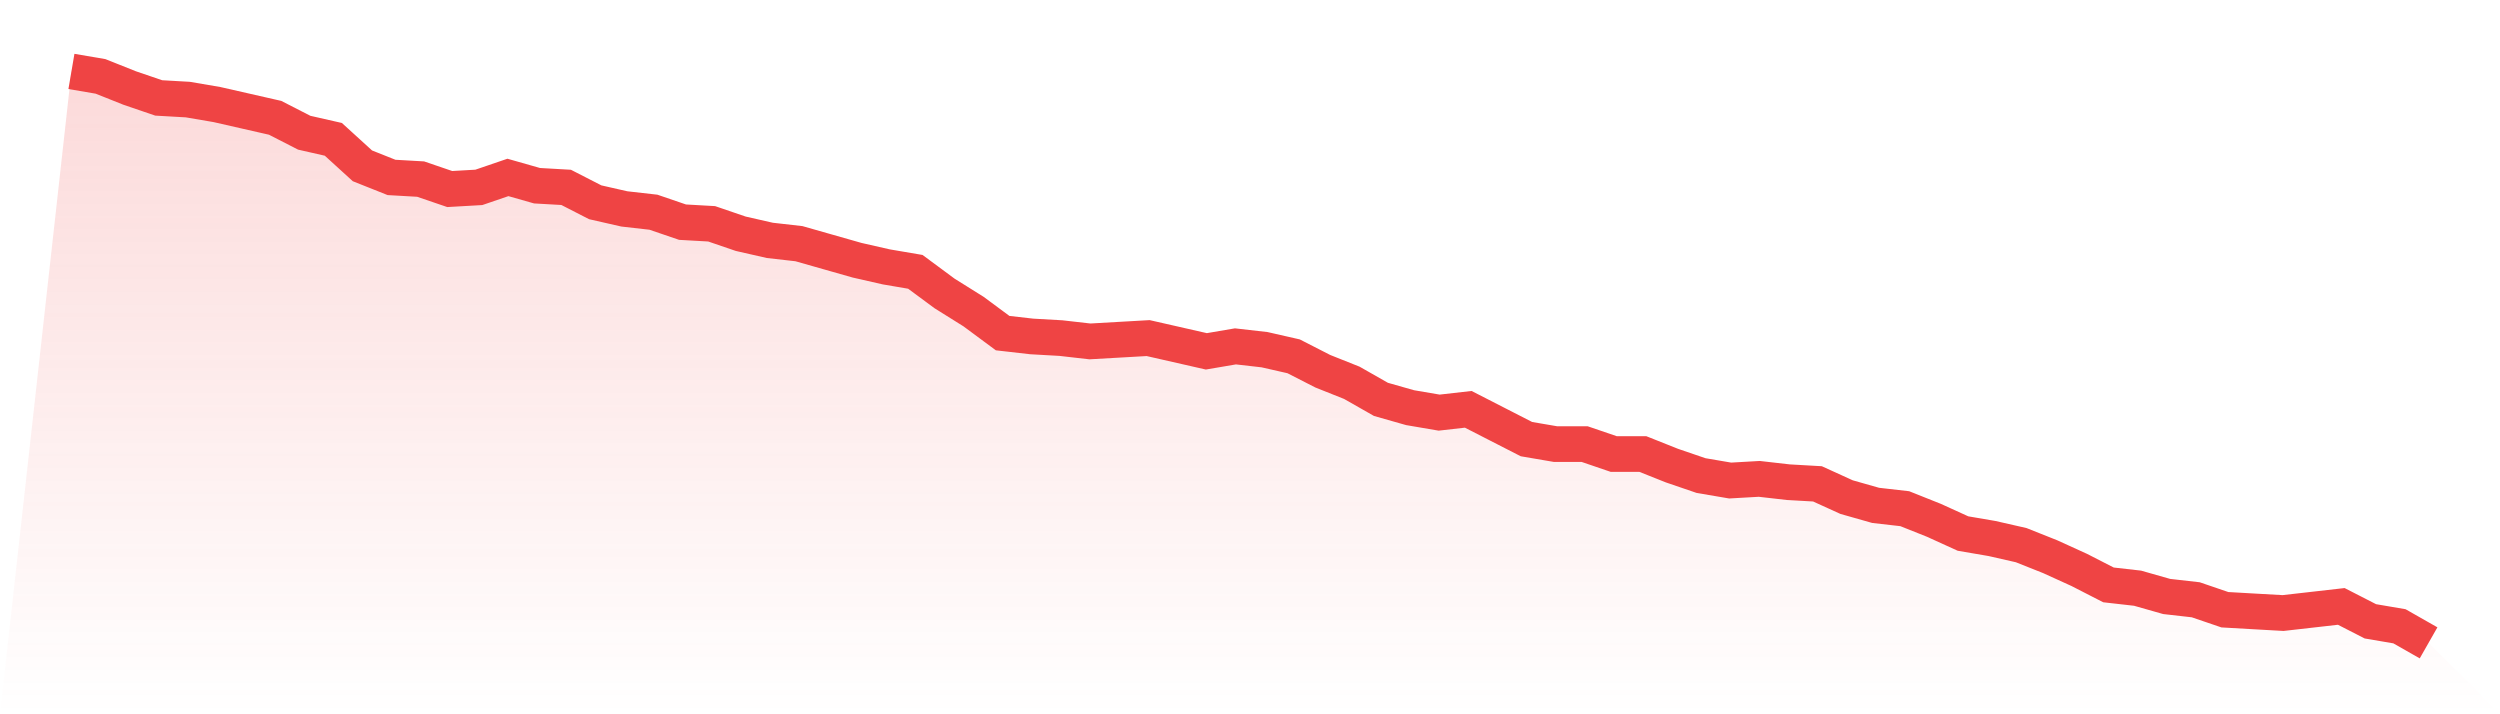
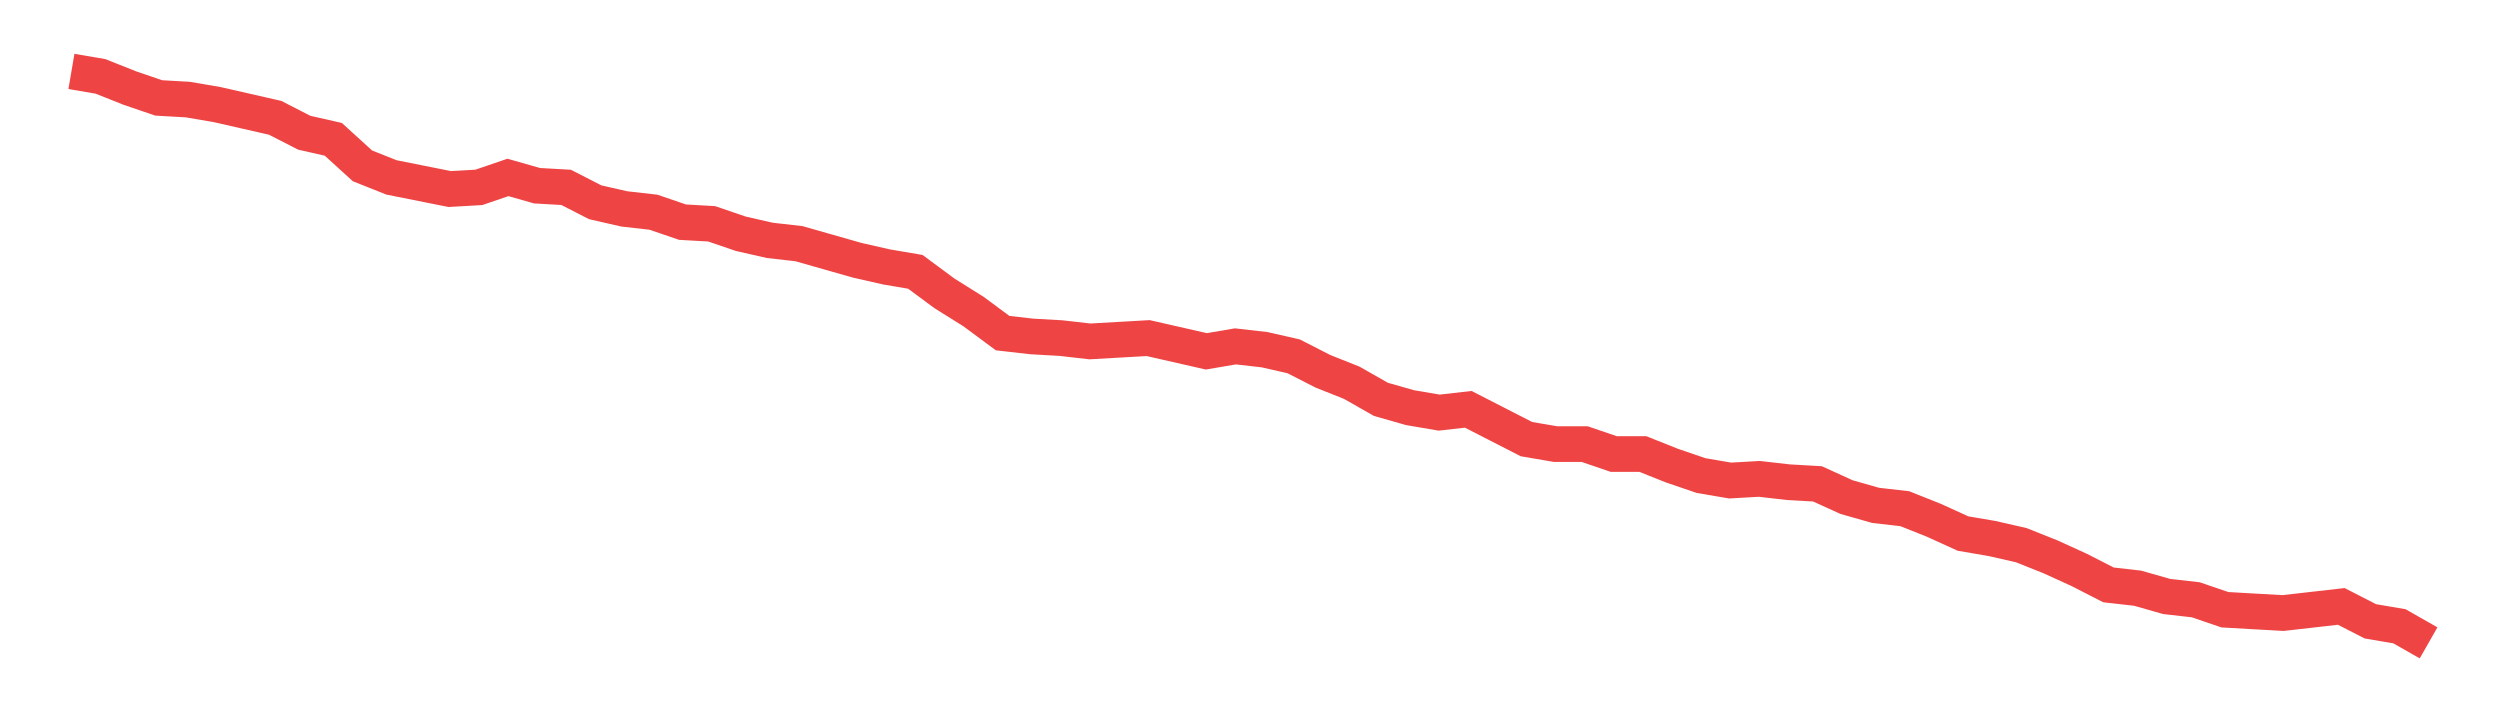
<svg xmlns="http://www.w3.org/2000/svg" viewBox="0 0 140 40">
  <defs>
    <linearGradient id="gradient" x1="0" x2="0" y1="0" y2="1">
      <stop offset="0%" stop-color="#ef4444" stop-opacity="0.2" />
      <stop offset="100%" stop-color="#ef4444" stop-opacity="0" />
    </linearGradient>
  </defs>
-   <path d="M4,4 L4,4 L5.63,4.278 L7.259,4.928 L8.889,5.484 L10.519,5.577 L12.148,5.855 L13.778,6.226 L15.407,6.597 L17.037,7.432 L18.667,7.803 L20.296,9.287 L21.926,9.936 L23.556,10.029 L25.185,10.586 L26.815,10.493 L28.444,9.936 L30.074,10.4 L31.704,10.493 L33.333,11.328 L34.963,11.699 L36.593,11.884 L38.222,12.441 L39.852,12.533 L41.481,13.09 L43.111,13.461 L44.741,13.646 L46.37,14.11 L48,14.574 L49.63,14.945 L51.259,15.223 L52.889,16.429 L54.519,17.449 L56.148,18.655 L57.778,18.841 L59.407,18.933 L61.037,19.119 L62.667,19.026 L64.296,18.933 L65.926,19.304 L67.556,19.675 L69.185,19.397 L70.815,19.583 L72.444,19.954 L74.074,20.788 L75.704,21.438 L77.333,22.365 L78.963,22.829 L80.593,23.107 L82.222,22.922 L83.852,23.757 L85.481,24.591 L87.111,24.87 L88.741,24.87 L90.37,25.426 L92,25.426 L93.63,26.075 L95.259,26.632 L96.889,26.91 L98.519,26.817 L100.148,27.003 L101.778,27.096 L103.407,27.838 L105.037,28.301 L106.667,28.487 L108.296,29.136 L109.926,29.878 L111.556,30.157 L113.185,30.528 L114.815,31.177 L116.444,31.919 L118.074,32.754 L119.704,32.939 L121.333,33.403 L122.963,33.588 L124.593,34.145 L126.222,34.238 L127.852,34.33 L129.481,34.145 L131.111,33.959 L132.741,34.794 L134.37,35.072 L136,36 L140,40 L0,40 z" fill="url(#gradient)" />
-   <path d="M4,4 L4,4 L5.63,4.278 L7.259,4.928 L8.889,5.484 L10.519,5.577 L12.148,5.855 L13.778,6.226 L15.407,6.597 L17.037,7.432 L18.667,7.803 L20.296,9.287 L21.926,9.936 L23.556,10.029 L25.185,10.586 L26.815,10.493 L28.444,9.936 L30.074,10.4 L31.704,10.493 L33.333,11.328 L34.963,11.699 L36.593,11.884 L38.222,12.441 L39.852,12.533 L41.481,13.09 L43.111,13.461 L44.741,13.646 L46.37,14.11 L48,14.574 L49.63,14.945 L51.259,15.223 L52.889,16.429 L54.519,17.449 L56.148,18.655 L57.778,18.841 L59.407,18.933 L61.037,19.119 L62.667,19.026 L64.296,18.933 L65.926,19.304 L67.556,19.675 L69.185,19.397 L70.815,19.583 L72.444,19.954 L74.074,20.788 L75.704,21.438 L77.333,22.365 L78.963,22.829 L80.593,23.107 L82.222,22.922 L83.852,23.757 L85.481,24.591 L87.111,24.87 L88.741,24.87 L90.37,25.426 L92,25.426 L93.63,26.075 L95.259,26.632 L96.889,26.91 L98.519,26.817 L100.148,27.003 L101.778,27.096 L103.407,27.838 L105.037,28.301 L106.667,28.487 L108.296,29.136 L109.926,29.878 L111.556,30.157 L113.185,30.528 L114.815,31.177 L116.444,31.919 L118.074,32.754 L119.704,32.939 L121.333,33.403 L122.963,33.588 L124.593,34.145 L126.222,34.238 L127.852,34.33 L129.481,34.145 L131.111,33.959 L132.741,34.794 L134.37,35.072 L136,36" fill="none" stroke="#ef4444" stroke-width="2" />
+   <path d="M4,4 L4,4 L5.63,4.278 L7.259,4.928 L8.889,5.484 L10.519,5.577 L12.148,5.855 L13.778,6.226 L15.407,6.597 L17.037,7.432 L18.667,7.803 L20.296,9.287 L21.926,9.936 L25.185,10.586 L26.815,10.493 L28.444,9.936 L30.074,10.4 L31.704,10.493 L33.333,11.328 L34.963,11.699 L36.593,11.884 L38.222,12.441 L39.852,12.533 L41.481,13.09 L43.111,13.461 L44.741,13.646 L46.37,14.11 L48,14.574 L49.63,14.945 L51.259,15.223 L52.889,16.429 L54.519,17.449 L56.148,18.655 L57.778,18.841 L59.407,18.933 L61.037,19.119 L62.667,19.026 L64.296,18.933 L65.926,19.304 L67.556,19.675 L69.185,19.397 L70.815,19.583 L72.444,19.954 L74.074,20.788 L75.704,21.438 L77.333,22.365 L78.963,22.829 L80.593,23.107 L82.222,22.922 L83.852,23.757 L85.481,24.591 L87.111,24.87 L88.741,24.87 L90.37,25.426 L92,25.426 L93.63,26.075 L95.259,26.632 L96.889,26.91 L98.519,26.817 L100.148,27.003 L101.778,27.096 L103.407,27.838 L105.037,28.301 L106.667,28.487 L108.296,29.136 L109.926,29.878 L111.556,30.157 L113.185,30.528 L114.815,31.177 L116.444,31.919 L118.074,32.754 L119.704,32.939 L121.333,33.403 L122.963,33.588 L124.593,34.145 L126.222,34.238 L127.852,34.33 L129.481,34.145 L131.111,33.959 L132.741,34.794 L134.37,35.072 L136,36" fill="none" stroke="#ef4444" stroke-width="2" />
</svg>